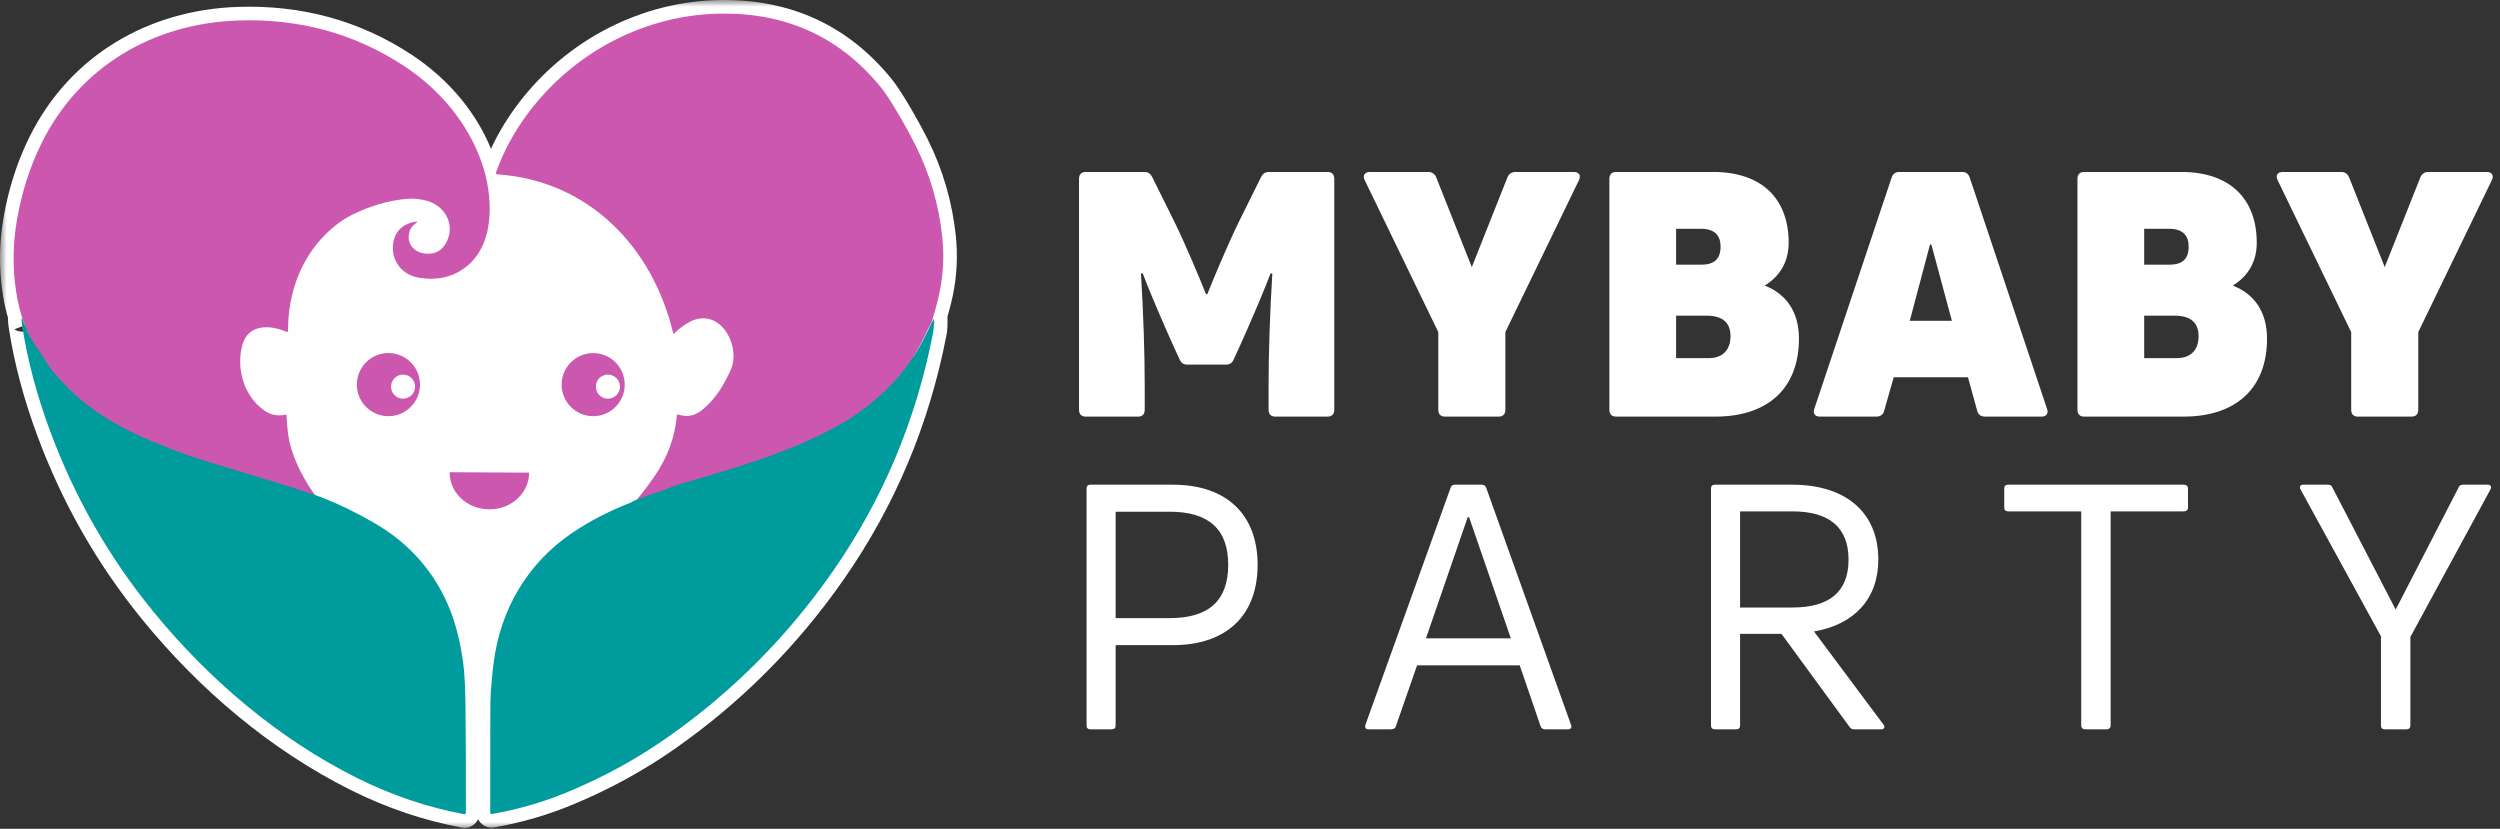
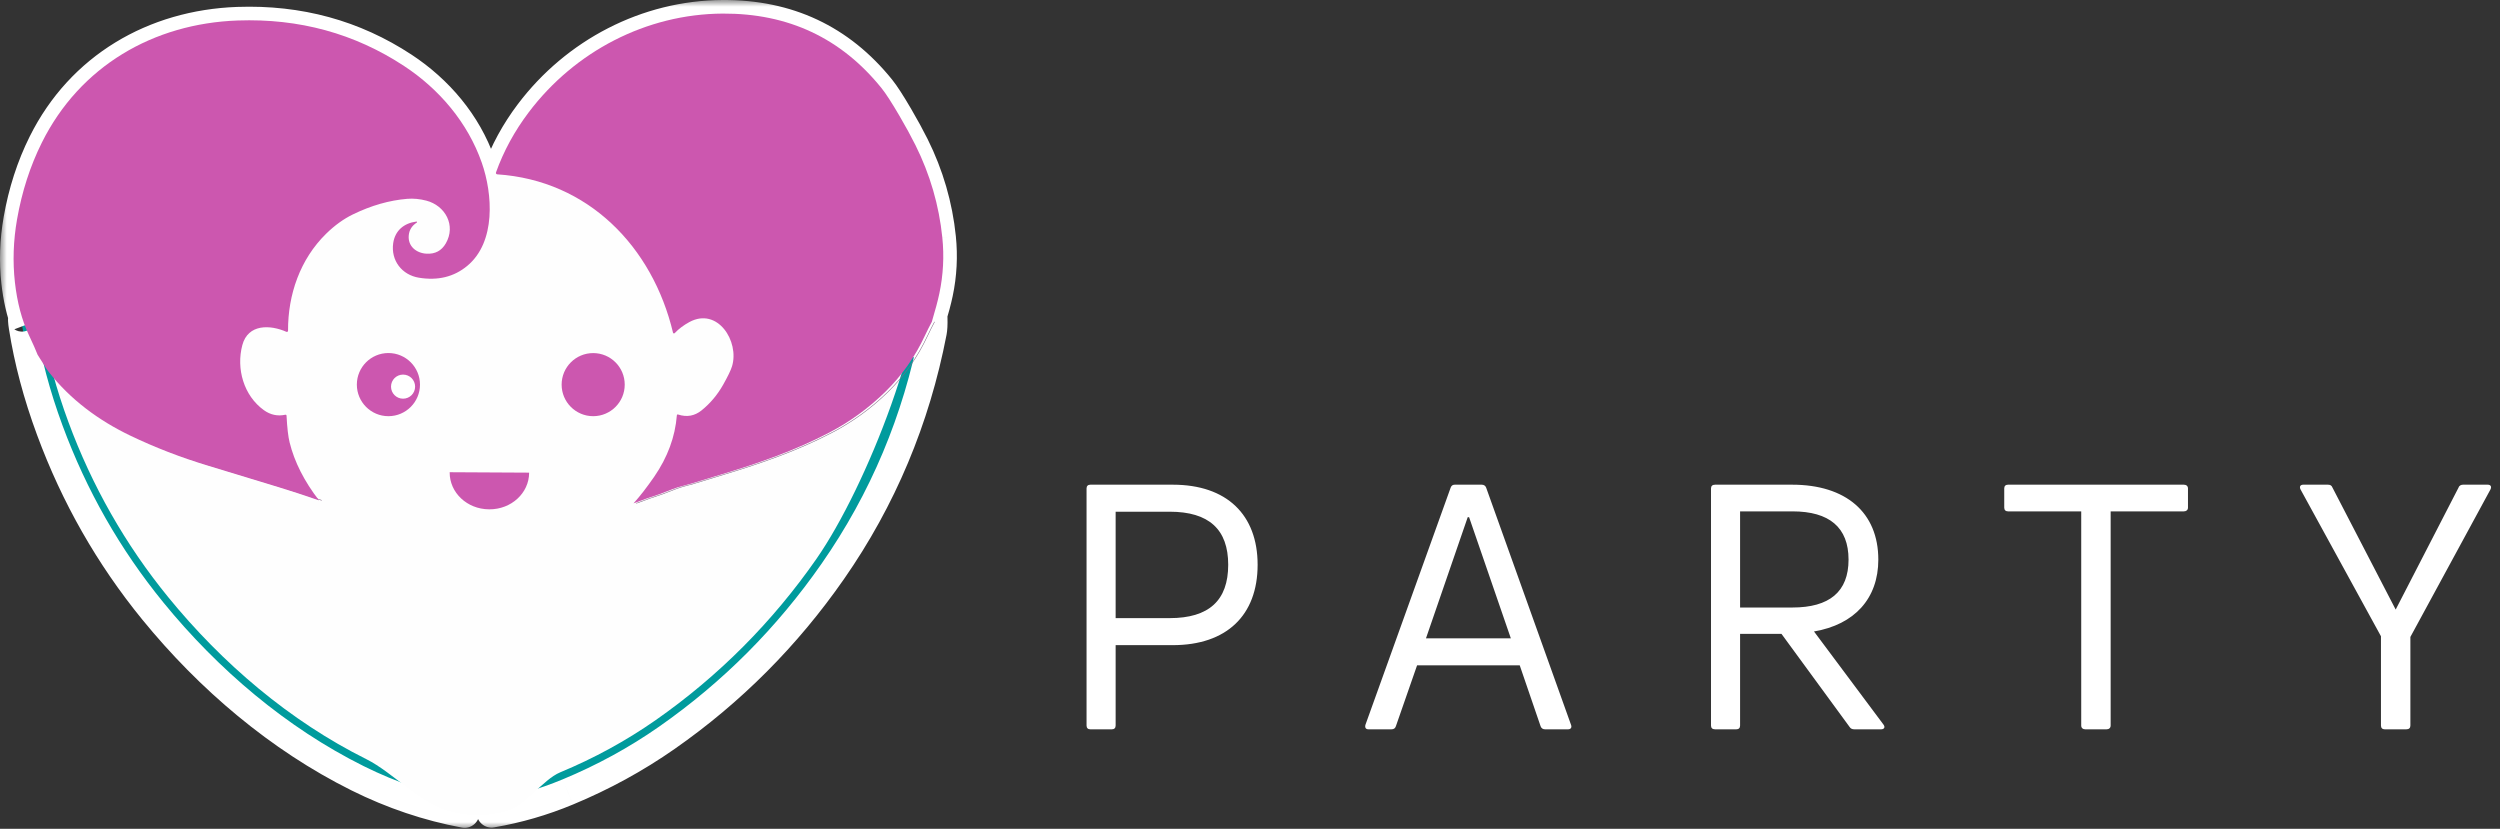
<svg xmlns="http://www.w3.org/2000/svg" width="184" height="61" viewBox="0 0 184 61" fill="none">
  <rect x="0" y="0" width="184" height="61" fill="#333333" stroke="none" />
  <mask id="path-1-outside-1_272_14" maskUnits="userSpaceOnUse" x="0" y="0" width="71" height="61" fill="black">
    <rect fill="white" width="71" height="61" />
-     <path fill-rule="evenodd" clip-rule="evenodd" d="M68.071 24.706C68.232 24.36 68.403 24.021 68.582 23.685C68.84 22.825 69.026 22.127 69.138 21.592C69.424 20.233 69.496 18.864 69.355 17.485C69.112 15.108 68.453 12.842 67.378 10.683C67.049 10.026 66.659 9.308 66.202 8.529C65.634 7.555 65.193 6.875 64.882 6.489C61.914 2.807 58.018 0.977 53.197 1C47.557 1.029 42.29 3.798 38.92 8.257C37.87 9.646 37.065 11.124 36.504 12.693C36.481 12.758 36.527 12.826 36.596 12.831C43.294 13.273 48.029 18.164 49.534 24.486C49.546 24.541 49.617 24.561 49.657 24.518C49.95 24.207 50.31 23.937 50.737 23.704C52.819 22.576 54.433 25.129 53.877 26.961C53.79 27.247 53.57 27.703 53.217 28.327C52.801 29.062 52.275 29.687 51.637 30.203C51.127 30.615 50.552 30.718 49.914 30.51C49.854 30.49 49.822 30.513 49.816 30.576C49.69 32.148 49.138 33.649 48.156 35.077C47.703 35.734 47.273 36.3 46.868 36.774C46.839 36.785 46.81 36.796 46.781 36.807C46.749 36.809 46.694 36.836 46.618 36.886C46.554 36.928 46.502 36.957 46.465 36.973C44.832 37.607 43.367 38.367 42.066 39.254C38.826 41.462 36.821 44.869 36.334 48.779C36.194 49.905 36.114 50.861 36.094 51.646C36.085 52.035 36.08 54.758 36.082 59.814C36.082 59.874 36.137 59.92 36.196 59.91C38.114 59.581 39.979 59.041 41.789 58.288C44.392 57.208 46.824 55.879 49.081 54.301C53.865 50.96 57.935 46.876 61.294 42.051C64.977 36.761 67.439 30.899 68.68 24.467C68.728 24.223 68.746 23.882 68.736 23.445C68.556 23.781 68.386 24.12 68.224 24.467C67.93 25.098 67.597 25.699 67.224 26.269C67.536 25.771 67.818 25.25 68.071 24.706ZM21.314 32.556C21.636 33.86 22.259 35.153 23.184 36.433C23.332 36.483 23.481 36.535 23.631 36.587C24.992 37.123 26.327 37.777 27.639 38.546C30.237 40.072 32.078 42.215 33.158 44.975C33.568 46.021 33.876 47.272 34.083 48.727C34.19 49.471 34.25 50.651 34.263 52.267C34.284 54.619 34.293 57.14 34.288 59.831C34.286 59.892 34.231 59.938 34.172 59.927C31.47 59.423 28.85 58.54 26.311 57.277C20.499 54.383 15.362 50.015 11.241 44.961C7.993 40.98 5.467 36.546 3.664 31.663C2.707 29.071 2.035 26.545 1.65 24.086C1.616 23.866 1.596 23.708 1.593 23.61C1.58 23.346 1.616 23.34 1.698 23.591C1.736 23.707 1.777 23.823 1.822 23.938C1.47 23.004 1.229 21.95 1.097 20.775C0.928 19.26 0.98 17.716 1.255 16.142C1.612 14.107 2.219 12.223 3.081 10.493C5.879 4.875 11.288 1.73 17.498 1.508C22.021 1.348 26.102 2.466 29.741 4.859C32.33 6.56 34.426 9.021 35.459 11.977C36.263 14.272 36.513 17.807 34.394 19.565C33.415 20.379 32.225 20.67 30.825 20.438C29.574 20.232 28.761 19.167 28.938 17.904C29.072 16.968 29.734 16.425 30.647 16.306C30.692 16.3 30.713 16.359 30.676 16.382C30.324 16.606 30.127 16.913 30.086 17.306C29.999 18.116 30.635 18.631 31.395 18.672C32.028 18.706 32.5 18.453 32.811 17.915C33.578 16.581 32.768 15.128 31.372 14.765C30.892 14.641 30.425 14.597 29.972 14.634C28.656 14.742 27.322 15.124 25.974 15.78C25.29 16.112 24.631 16.588 24 17.206C22.092 19.078 21.188 21.679 21.2 24.342C21.2 24.406 21.136 24.449 21.078 24.422C19.895 23.896 18.253 23.823 17.834 25.406C17.376 27.133 17.933 29.119 19.424 30.19C19.904 30.533 20.426 30.646 20.991 30.528C21.053 30.515 21.087 30.54 21.09 30.604C21.135 31.48 21.209 32.13 21.314 32.556Z" />
  </mask>
  <path fill-rule="evenodd" clip-rule="evenodd" d="M68.071 24.706C68.232 24.36 68.403 24.021 68.582 23.685C68.84 22.825 69.026 22.127 69.138 21.592C69.424 20.233 69.496 18.864 69.355 17.485C69.112 15.108 68.453 12.842 67.378 10.683C67.049 10.026 66.659 9.308 66.202 8.529C65.634 7.555 65.193 6.875 64.882 6.489C61.914 2.807 58.018 0.977 53.197 1C47.557 1.029 42.29 3.798 38.92 8.257C37.87 9.646 37.065 11.124 36.504 12.693C36.481 12.758 36.527 12.826 36.596 12.831C43.294 13.273 48.029 18.164 49.534 24.486C49.546 24.541 49.617 24.561 49.657 24.518C49.95 24.207 50.31 23.937 50.737 23.704C52.819 22.576 54.433 25.129 53.877 26.961C53.79 27.247 53.57 27.703 53.217 28.327C52.801 29.062 52.275 29.687 51.637 30.203C51.127 30.615 50.552 30.718 49.914 30.51C49.854 30.49 49.822 30.513 49.816 30.576C49.69 32.148 49.138 33.649 48.156 35.077C47.703 35.734 47.273 36.3 46.868 36.774C46.839 36.785 46.81 36.796 46.781 36.807C46.749 36.809 46.694 36.836 46.618 36.886C46.554 36.928 46.502 36.957 46.465 36.973C44.832 37.607 43.367 38.367 42.066 39.254C38.826 41.462 36.821 44.869 36.334 48.779C36.194 49.905 36.114 50.861 36.094 51.646C36.085 52.035 36.08 54.758 36.082 59.814C36.082 59.874 36.137 59.92 36.196 59.91C38.114 59.581 39.979 59.041 41.789 58.288C44.392 57.208 46.824 55.879 49.081 54.301C53.865 50.96 57.935 46.876 61.294 42.051C64.977 36.761 67.439 30.899 68.68 24.467C68.728 24.223 68.746 23.882 68.736 23.445C68.556 23.781 68.386 24.12 68.224 24.467C67.93 25.098 67.597 25.699 67.224 26.269C67.536 25.771 67.818 25.25 68.071 24.706ZM21.314 32.556C21.636 33.86 22.259 35.153 23.184 36.433C23.332 36.483 23.481 36.535 23.631 36.587C24.992 37.123 26.327 37.777 27.639 38.546C30.237 40.072 32.078 42.215 33.158 44.975C33.568 46.021 33.876 47.272 34.083 48.727C34.19 49.471 34.25 50.651 34.263 52.267C34.284 54.619 34.293 57.14 34.288 59.831C34.286 59.892 34.231 59.938 34.172 59.927C31.47 59.423 28.85 58.54 26.311 57.277C20.499 54.383 15.362 50.015 11.241 44.961C7.993 40.98 5.467 36.546 3.664 31.663C2.707 29.071 2.035 26.545 1.65 24.086C1.616 23.866 1.596 23.708 1.593 23.61C1.58 23.346 1.616 23.34 1.698 23.591C1.736 23.707 1.777 23.823 1.822 23.938C1.47 23.004 1.229 21.95 1.097 20.775C0.928 19.26 0.98 17.716 1.255 16.142C1.612 14.107 2.219 12.223 3.081 10.493C5.879 4.875 11.288 1.73 17.498 1.508C22.021 1.348 26.102 2.466 29.741 4.859C32.33 6.56 34.426 9.021 35.459 11.977C36.263 14.272 36.513 17.807 34.394 19.565C33.415 20.379 32.225 20.67 30.825 20.438C29.574 20.232 28.761 19.167 28.938 17.904C29.072 16.968 29.734 16.425 30.647 16.306C30.692 16.3 30.713 16.359 30.676 16.382C30.324 16.606 30.127 16.913 30.086 17.306C29.999 18.116 30.635 18.631 31.395 18.672C32.028 18.706 32.5 18.453 32.811 17.915C33.578 16.581 32.768 15.128 31.372 14.765C30.892 14.641 30.425 14.597 29.972 14.634C28.656 14.742 27.322 15.124 25.974 15.78C25.29 16.112 24.631 16.588 24 17.206C22.092 19.078 21.188 21.679 21.2 24.342C21.2 24.406 21.136 24.449 21.078 24.422C19.895 23.896 18.253 23.823 17.834 25.406C17.376 27.133 17.933 29.119 19.424 30.19C19.904 30.533 20.426 30.646 20.991 30.528C21.053 30.515 21.087 30.54 21.09 30.604C21.135 31.48 21.209 32.13 21.314 32.556Z" fill="#009B9D" />
  <path d="M68.582 23.685L69.464 24.156L69.511 24.068L69.54 23.972L68.582 23.685ZM68.071 24.706L67.165 24.283L67.164 24.285L68.071 24.706ZM69.138 21.592L68.16 21.386L68.16 21.387L69.138 21.592ZM69.355 17.485L70.35 17.384L70.35 17.383L69.355 17.485ZM67.378 10.683L68.273 10.238L68.272 10.236L67.378 10.683ZM66.202 8.529L65.338 9.033L65.339 9.034L66.202 8.529ZM64.882 6.489L64.104 7.117L64.104 7.117L64.882 6.489ZM53.197 1L53.192 0L53.192 0L53.197 1ZM38.92 8.257L38.122 7.654L38.122 7.654L38.92 8.257ZM36.504 12.693L35.562 12.356L35.561 12.361L36.504 12.693ZM36.596 12.831L36.519 13.828L36.531 13.829L36.596 12.831ZM49.534 24.486L50.509 24.265L50.507 24.255L49.534 24.486ZM49.657 24.518L48.929 23.832L48.919 23.842L49.657 24.518ZM50.737 23.704L50.26 22.825L50.257 22.827L50.737 23.704ZM53.877 26.961L54.834 27.252L54.834 27.251L53.877 26.961ZM53.217 28.327L52.347 27.834L52.346 27.835L53.217 28.327ZM51.637 30.203L51.009 29.425L51.008 29.425L51.637 30.203ZM49.914 30.51L50.224 29.559L50.221 29.558L49.914 30.51ZM49.816 30.576L48.82 30.49L48.82 30.496L49.816 30.576ZM48.156 35.077L48.979 35.645L48.98 35.644L48.156 35.077ZM46.868 36.774L47.226 37.708L47.463 37.617L47.628 37.424L46.868 36.774ZM46.781 36.807L46.838 37.806L46.995 37.797L47.141 37.74L46.781 36.807ZM46.618 36.886L46.072 36.047L46.063 36.053L46.618 36.886ZM46.465 36.973L46.827 37.905L46.843 37.898L46.859 37.892L46.465 36.973ZM42.066 39.254L42.63 40.08L42.63 40.08L42.066 39.254ZM36.334 48.779L37.326 48.902L37.326 48.902L36.334 48.779ZM36.094 51.646L35.095 51.621L35.094 51.623L36.094 51.646ZM36.082 59.814H37.082V59.813L36.082 59.814ZM36.196 59.91L36.027 58.924L36.017 58.926L36.196 59.91ZM41.789 58.288L41.406 57.364L41.405 57.364L41.789 58.288ZM49.081 54.301L48.509 53.482L48.509 53.482L49.081 54.301ZM61.294 42.051L62.115 42.623L62.115 42.623L61.294 42.051ZM68.68 24.467L67.699 24.273L67.699 24.277L68.68 24.467ZM68.736 23.445L69.735 23.421L69.643 19.626L67.854 22.974L68.736 23.445ZM68.224 24.467L67.318 24.044L67.317 24.045L68.224 24.467ZM67.224 26.269L66.376 25.739L68.061 26.817L67.224 26.269ZM23.184 36.433L22.373 37.018L22.559 37.276L22.86 37.379L23.184 36.433ZM21.314 32.556L20.343 32.795L20.343 32.796L21.314 32.556ZM23.631 36.587L23.998 35.657L23.978 35.649L23.959 35.642L23.631 36.587ZM27.639 38.546L28.145 37.684L28.145 37.684L27.639 38.546ZM33.158 44.975L32.227 45.34L32.227 45.34L33.158 44.975ZM34.083 48.727L33.093 48.868L33.093 48.869L34.083 48.727ZM34.263 52.267L33.263 52.275L33.263 52.276L34.263 52.267ZM34.288 59.831L35.287 59.861L35.288 59.847L35.288 59.833L34.288 59.831ZM34.172 59.927L33.989 60.91L33.993 60.911L34.172 59.927ZM26.311 57.277L25.866 58.172L25.866 58.172L26.311 57.277ZM11.241 44.961L12.015 44.329L12.015 44.329L11.241 44.961ZM3.664 31.663L4.602 31.316L4.602 31.316L3.664 31.663ZM1.65 24.086L0.661 24.238L0.662 24.241L1.65 24.086ZM1.593 23.61L2.592 23.574L2.592 23.563L1.593 23.61ZM1.698 23.591L0.747 23.901L0.747 23.902L1.698 23.591ZM1.822 23.938L0.889 24.299L2.758 23.586L1.822 23.938ZM1.097 20.775L0.103 20.886L0.103 20.887L1.097 20.775ZM1.255 16.142L0.27 15.969L0.27 15.97L1.255 16.142ZM3.081 10.493L2.186 10.047L2.186 10.047L3.081 10.493ZM17.498 1.508L17.463 0.509L17.463 0.509L17.498 1.508ZM29.741 4.859L30.291 4.023L30.291 4.023L29.741 4.859ZM35.459 11.977L34.516 12.307L34.516 12.307L35.459 11.977ZM34.394 19.565L33.755 18.796L33.755 18.796L34.394 19.565ZM30.825 20.438L30.989 19.451L30.988 19.451L30.825 20.438ZM28.938 17.904L27.948 17.764L27.948 17.765L28.938 17.904ZM30.647 16.306L30.529 15.312L30.518 15.314L30.647 16.306ZM30.676 16.382L30.149 15.532L30.139 15.538L30.676 16.382ZM30.086 17.306L31.08 17.413L31.081 17.409L30.086 17.306ZM31.395 18.672L31.342 19.67L31.342 19.67L31.395 18.672ZM32.811 17.915L33.677 18.415L33.678 18.414L32.811 17.915ZM31.372 14.765L31.623 13.798L31.623 13.797L31.372 14.765ZM29.972 14.634L29.89 13.637L29.89 13.637L29.972 14.634ZM25.974 15.78L26.41 16.679L26.411 16.679L25.974 15.78ZM24 17.206L23.3 16.492L23.299 16.493L24 17.206ZM21.2 24.342H22.2L22.2 24.337L21.2 24.342ZM21.078 24.422L21.49 23.511L21.484 23.508L21.078 24.422ZM17.834 25.406L18.801 25.663L18.801 25.662L17.834 25.406ZM19.424 30.19L18.84 31.002L18.842 31.003L19.424 30.19ZM20.991 30.528L20.794 29.547L20.785 29.549L20.991 30.528ZM21.09 30.604L22.089 30.553L22.089 30.549L21.09 30.604ZM67.7 23.214C67.513 23.564 67.334 23.919 67.165 24.283L68.977 25.129C69.13 24.8 69.293 24.477 69.464 24.156L67.7 23.214ZM68.16 21.387C68.056 21.882 67.879 22.549 67.624 23.398L69.54 23.972C69.801 23.102 69.997 22.372 70.117 21.797L68.16 21.387ZM68.36 17.587C68.49 18.863 68.424 20.129 68.16 21.386L70.117 21.798C70.424 20.338 70.501 18.864 70.35 17.384L68.36 17.587ZM66.483 11.129C67.504 13.181 68.129 15.331 68.36 17.587L70.35 17.383C70.094 14.886 69.401 12.503 68.273 10.238L66.483 11.129ZM65.339 9.034C65.786 9.798 66.166 10.496 66.483 11.13L68.272 10.236C67.932 9.556 67.531 8.819 67.065 8.023L65.339 9.034ZM64.104 7.117C64.363 7.439 64.772 8.063 65.338 9.033L67.066 8.024C66.495 7.048 66.022 6.31 65.661 5.862L64.104 7.117ZM53.202 2C57.726 1.979 61.33 3.677 64.104 7.117L65.661 5.862C62.497 1.937 58.31 -0.024 53.192 0L53.202 2ZM39.718 8.86C42.908 4.638 47.888 2.027 53.202 2L53.192 0C47.226 0.03 41.671 2.958 38.122 7.654L39.718 8.86ZM37.446 13.029C37.971 11.56 38.726 10.172 39.718 8.86L38.122 7.654C37.014 9.12 36.159 10.687 35.562 12.356L37.446 13.029ZM36.674 11.834C37.229 11.877 37.652 12.441 37.447 13.024L35.561 12.361C35.31 13.075 35.825 13.774 36.519 13.828L36.674 11.834ZM50.507 24.255C48.921 17.59 43.878 12.31 36.662 11.833L36.531 13.829C42.709 14.237 47.138 18.737 48.561 24.718L50.507 24.255ZM48.919 23.842C49.425 23.291 50.343 23.532 50.509 24.265L48.559 24.707C48.749 25.55 49.81 25.83 50.394 25.194L48.919 23.842ZM50.257 22.827C49.754 23.102 49.305 23.433 48.929 23.832L50.384 25.204C50.594 24.982 50.867 24.773 51.216 24.582L50.257 22.827ZM54.834 27.251C55.218 25.986 54.855 24.548 54.07 23.589C53.666 23.096 53.112 22.682 52.427 22.51C51.727 22.334 50.98 22.435 50.26 22.825L51.213 24.584C51.534 24.41 51.77 24.407 51.94 24.45C52.127 24.497 52.332 24.624 52.522 24.856C52.926 25.35 53.092 26.104 52.92 26.67L54.834 27.251ZM54.087 28.82C54.441 28.195 54.712 27.654 54.834 27.252L52.92 26.669C52.869 26.84 52.699 27.211 52.347 27.834L54.087 28.82ZM52.266 30.98C53.005 30.383 53.611 29.66 54.087 28.819L52.346 27.835C51.99 28.464 51.545 28.991 51.009 29.425L52.266 30.98ZM49.604 31.461C50.556 31.771 51.486 31.611 52.266 30.98L51.008 29.425C50.769 29.619 50.548 29.665 50.224 29.559L49.604 31.461ZM50.813 30.662C50.805 30.747 50.76 31.098 50.409 31.337C50.05 31.583 49.699 31.491 49.608 31.462L50.221 29.558C50.069 29.509 49.671 29.419 49.28 29.687C48.897 29.949 48.833 30.342 48.82 30.49L50.813 30.662ZM48.98 35.644C50.051 34.085 50.672 32.418 50.813 30.655L48.82 30.496C48.709 31.877 48.224 33.212 47.332 34.51L48.98 35.644ZM47.628 37.424C48.061 36.918 48.511 36.323 48.979 35.645L47.332 34.51C46.894 35.146 46.485 35.683 46.108 36.124L47.628 37.424ZM47.141 37.74C47.17 37.729 47.198 37.718 47.226 37.708L46.51 35.84C46.48 35.852 46.45 35.863 46.421 35.874L47.141 37.74ZM47.163 37.724C47.182 37.711 47.175 37.718 47.149 37.73C47.135 37.737 47.105 37.75 47.062 37.764C47.024 37.777 46.944 37.8 46.838 37.806L46.724 35.809C46.507 35.821 46.34 35.9 46.283 35.927C46.203 35.966 46.13 36.01 46.072 36.048L47.163 37.724ZM46.859 37.892C46.972 37.843 47.079 37.78 47.172 37.718L46.063 36.053C46.048 36.063 46.041 36.068 46.039 36.069C46.039 36.069 46.041 36.068 46.045 36.065C46.05 36.063 46.058 36.059 46.07 36.054L46.859 37.892ZM42.63 40.08C43.861 39.241 45.258 38.514 46.827 37.905L46.103 36.041C44.407 36.699 42.873 37.494 41.503 38.427L42.63 40.08ZM37.326 48.902C37.779 45.264 39.638 42.119 42.63 40.08L41.503 38.427C38.015 40.804 35.862 44.473 35.342 48.655L37.326 48.902ZM37.094 51.67C37.112 50.929 37.188 50.009 37.326 48.902L35.342 48.655C35.199 49.801 35.115 50.792 35.095 51.621L37.094 51.67ZM37.082 59.813C37.08 54.747 37.085 52.042 37.094 51.669L35.094 51.623C35.085 52.027 35.08 54.769 35.082 59.814L37.082 59.813ZM36.017 58.926C36.581 58.823 37.082 59.26 37.082 59.814H35.082C35.082 60.488 35.692 61.017 36.374 60.894L36.017 58.926ZM41.405 57.364C39.664 58.089 37.871 58.608 36.027 58.924L36.364 60.895C38.357 60.554 40.294 59.993 42.173 59.211L41.405 57.364ZM48.509 53.482C46.312 55.017 43.944 56.311 41.406 57.364L42.173 59.211C44.84 58.104 47.336 56.741 49.654 55.121L48.509 53.482ZM60.474 41.48C57.181 46.209 53.195 50.208 48.509 53.482L49.654 55.121C54.536 51.712 58.689 47.543 62.115 42.623L60.474 41.48ZM67.699 24.277C66.483 30.575 64.075 36.306 60.474 41.48L62.115 42.623C65.879 37.216 68.395 31.223 69.662 24.656L67.699 24.277ZM67.736 23.47C67.746 23.882 67.726 24.137 67.699 24.273L69.662 24.66C69.731 24.309 69.747 23.882 69.735 23.421L67.736 23.47ZM69.13 24.89C69.284 24.561 69.446 24.238 69.618 23.917L67.854 22.974C67.666 23.325 67.488 23.68 67.318 24.044L69.13 24.89ZM68.061 26.817C68.461 26.205 68.817 25.562 69.131 24.888L67.317 24.045C67.043 24.634 66.733 25.193 66.387 25.722L68.061 26.817ZM67.164 24.285C66.928 24.792 66.666 25.276 66.376 25.739L68.072 26.8C68.406 26.266 68.708 25.708 68.978 25.128L67.164 24.285ZM23.994 35.847C23.132 34.653 22.571 33.476 22.285 32.316L20.343 32.796C20.701 34.243 21.387 35.652 22.373 37.018L23.994 35.847ZM23.959 35.642C23.807 35.59 23.657 35.538 23.507 35.487L22.86 37.379C23.007 37.429 23.154 37.48 23.303 37.532L23.959 35.642ZM28.145 37.684C26.791 36.89 25.409 36.213 23.998 35.657L23.264 37.517C24.575 38.034 25.864 38.665 27.132 39.409L28.145 37.684ZM34.089 44.611C32.926 41.637 30.933 39.321 28.145 37.684L27.132 39.409C29.541 40.823 31.23 42.792 32.227 45.34L34.089 44.611ZM35.073 48.586C34.858 47.077 34.535 45.747 34.089 44.61L32.227 45.34C32.602 46.296 32.893 47.467 33.093 48.868L35.073 48.586ZM35.263 52.26C35.25 50.636 35.19 49.4 35.073 48.585L33.093 48.869C33.19 49.542 33.25 50.665 33.263 52.275L35.263 52.26ZM35.288 59.833C35.293 57.139 35.284 54.614 35.263 52.258L33.263 52.276C33.284 54.624 33.293 57.141 33.288 59.829L35.288 59.833ZM33.993 60.911C34.681 61.036 35.268 60.505 35.287 59.861L33.288 59.801C33.304 59.279 33.78 58.84 34.351 58.943L33.993 60.911ZM25.866 58.172C28.485 59.475 31.193 60.388 33.989 60.91L34.356 58.944C31.747 58.457 29.215 57.605 26.757 56.382L25.866 58.172ZM10.466 45.593C14.662 50.739 19.908 55.206 25.866 58.172L26.757 56.382C21.091 53.56 16.061 49.29 12.015 44.329L10.466 45.593ZM2.726 32.009C4.567 36.995 7.148 41.525 10.466 45.593L12.015 44.329C8.839 40.435 6.367 36.097 4.602 31.316L2.726 32.009ZM0.662 24.241C1.059 26.772 1.748 29.362 2.726 32.009L4.602 31.316C3.665 28.78 3.012 26.318 2.638 23.931L0.662 24.241ZM0.593 23.647C0.599 23.81 0.628 24.021 0.661 24.238L2.638 23.935C2.604 23.711 2.593 23.607 2.592 23.574L0.593 23.647ZM2.648 23.281C2.624 23.207 2.591 23.111 2.547 23.02C2.529 22.981 2.483 22.887 2.404 22.79C2.365 22.741 2.283 22.647 2.152 22.564C2.015 22.478 1.76 22.365 1.434 22.423C1.108 22.481 0.906 22.677 0.807 22.807C0.713 22.932 0.669 23.05 0.649 23.109C0.61 23.229 0.6 23.334 0.596 23.376C0.587 23.477 0.59 23.58 0.594 23.657L2.592 23.563C2.589 23.508 2.592 23.511 2.589 23.545C2.588 23.553 2.583 23.632 2.549 23.735C2.532 23.785 2.491 23.896 2.401 24.016C2.305 24.142 2.107 24.334 1.785 24.392C1.465 24.449 1.214 24.337 1.082 24.254C0.956 24.174 0.88 24.085 0.847 24.045C0.78 23.961 0.747 23.89 0.743 23.882C0.729 23.852 0.73 23.849 0.747 23.901L2.648 23.281ZM2.754 23.578C2.716 23.479 2.681 23.38 2.648 23.279L0.747 23.902C0.791 24.035 0.838 24.168 0.889 24.299L2.754 23.578ZM0.103 20.887C0.242 22.129 0.5 23.266 0.886 24.29L2.758 23.586C2.44 22.742 2.215 21.77 2.091 20.663L0.103 20.887ZM0.27 15.97C-0.021 17.634 -0.077 19.273 0.103 20.886L2.091 20.664C1.933 19.247 1.98 17.799 2.24 16.314L0.27 15.97ZM2.186 10.047C1.278 11.87 0.642 13.846 0.27 15.969L2.24 16.315C2.582 14.367 3.161 12.577 3.976 10.939L2.186 10.047ZM17.463 0.509C10.923 0.743 5.163 4.069 2.186 10.047L3.976 10.939C6.595 5.68 11.653 2.718 17.534 2.508L17.463 0.509ZM30.291 4.023C26.471 1.512 22.184 0.342 17.463 0.509L17.534 2.508C21.858 2.355 25.732 3.42 29.192 5.694L30.291 4.023ZM36.403 11.646C35.288 8.456 33.036 5.828 30.291 4.023L29.192 5.694C31.623 7.292 33.564 9.586 34.516 12.307L36.403 11.646ZM35.032 20.335C36.375 19.22 36.906 17.593 37.02 16.045C37.133 14.494 36.841 12.898 36.403 11.646L34.516 12.307C34.881 13.35 35.115 14.669 35.025 15.899C34.935 17.132 34.531 18.152 33.755 18.796L35.032 20.335ZM30.661 21.424C32.311 21.698 33.804 21.356 35.033 20.334L33.755 18.796C33.026 19.402 32.139 19.642 30.989 19.451L30.661 21.424ZM27.948 17.765C27.692 19.584 28.894 21.133 30.662 21.424L30.988 19.451C30.254 19.33 29.829 18.75 29.929 18.044L27.948 17.765ZM30.518 15.314C29.901 15.395 29.305 15.627 28.83 16.056C28.347 16.493 28.045 17.082 27.948 17.764L29.928 18.045C29.965 17.791 30.061 17.64 30.171 17.541C30.288 17.434 30.481 17.336 30.777 17.297L30.518 15.314ZM31.202 17.232C31.688 16.931 31.773 16.376 31.631 15.988C31.488 15.6 31.075 15.248 30.529 15.313L30.765 17.299C30.264 17.358 29.884 17.033 29.754 16.678C29.623 16.324 29.7 15.81 30.149 15.532L31.202 17.232ZM31.081 17.409C31.086 17.356 31.099 17.332 31.107 17.319C31.116 17.305 31.142 17.271 31.213 17.226L30.139 15.538C29.548 15.914 29.166 16.484 29.091 17.202L31.081 17.409ZM31.449 17.673C31.269 17.664 31.161 17.6 31.118 17.558C31.099 17.54 31.091 17.525 31.087 17.513C31.082 17.502 31.074 17.472 31.08 17.413L29.092 17.199C29.015 17.913 29.264 18.548 29.728 18.996C30.171 19.425 30.761 19.639 31.342 19.67L31.449 17.673ZM31.945 17.415C31.868 17.549 31.799 17.601 31.752 17.626C31.705 17.651 31.616 17.682 31.448 17.673L31.342 19.67C31.806 19.695 32.27 19.617 32.695 19.39C33.12 19.163 33.443 18.82 33.677 18.415L31.945 17.415ZM31.121 15.733C32.002 15.962 32.321 16.761 31.944 17.416L33.678 18.414C34.836 16.401 33.534 14.294 31.623 13.798L31.121 15.733ZM30.054 15.631C30.385 15.604 30.739 15.634 31.121 15.733L31.623 13.797C31.046 13.648 30.466 13.59 29.89 13.637L30.054 15.631ZM26.411 16.679C27.662 16.071 28.877 15.728 30.054 15.631L29.89 13.637C28.435 13.757 26.981 14.178 25.536 14.88L26.411 16.679ZM24.7 17.92C25.265 17.366 25.838 16.957 26.41 16.679L25.537 14.88C24.741 15.267 23.996 15.81 23.3 16.492L24.7 17.92ZM22.2 24.337C22.189 21.897 23.017 19.572 24.7 17.92L23.299 16.493C21.168 18.585 20.187 21.461 20.2 24.347L22.2 24.337ZM20.665 25.333C21.406 25.668 22.2 25.111 22.2 24.342H20.2C20.2 23.701 20.867 23.229 21.49 23.511L20.665 25.333ZM18.801 25.662C18.862 25.431 18.951 25.317 19.019 25.255C19.091 25.191 19.195 25.136 19.353 25.106C19.698 25.042 20.192 25.123 20.672 25.336L21.484 23.508C20.781 23.196 19.862 22.977 18.986 23.14C18.534 23.225 18.075 23.416 17.683 23.766C17.29 24.12 17.016 24.59 16.867 25.15L18.801 25.662ZM20.008 29.378C18.901 28.583 18.433 27.047 18.801 25.663L16.867 25.15C16.318 27.218 16.966 29.655 18.84 31.002L20.008 29.378ZM20.785 29.549C20.503 29.608 20.265 29.562 20.006 29.377L18.842 31.003C19.543 31.504 20.349 31.685 21.197 31.506L20.785 29.549ZM22.089 30.549C22.079 30.375 22.016 30.006 21.668 29.741C21.324 29.48 20.957 29.515 20.794 29.547L21.187 31.508C21.087 31.528 20.767 31.569 20.457 31.333C20.142 31.094 20.098 30.769 20.092 30.659L22.089 30.549ZM22.285 32.318C22.204 31.987 22.133 31.415 22.089 30.553L20.091 30.655C20.137 31.544 20.215 32.273 20.343 32.795L22.285 32.318Z" fill="white" mask="url(#path-1-outside-1_272_14)" />
  <path fill-rule="evenodd" clip-rule="evenodd" d="M3.056 23.484C3.062 23.576 3.081 23.677 3.094 23.766C3.484 26.257 4.163 28.699 5.036 31.062C6.765 35.745 9.218 40.074 12.374 43.943C16.352 48.82 21.314 53.062 26.964 55.875C28.93 56.853 30.992 59.205 33.125 59.712C33.978 59.926 34.577 60.001 35.176 60C35.775 59.999 36.375 59.921 37.23 59.711C38.596 59.4 39.934 57.383 41.23 56.844C43.698 55.819 46.055 54.54 48.246 53.009C52.892 49.764 56.859 45.772 60.097 41.122C63.707 35.936 68.554 23.908 67.903 17.539C67.678 15.334 67.061 13.224 66.072 11.24C65.722 10.537 65.339 9.85 64.942 9.171C64.582 8.555 64.195 7.868 63.746 7.312C61.025 3.936 57.529 2.345 53.206 2.366C48.037 2.392 43.192 4.935 40.087 9.043C39.531 9.779 38.978 10.555 38.386 11.26C37.849 11.899 37.112 12.885 36.834 12.849C36.494 12.804 35.806 12.808 35.343 12.932C35.157 12.895 34.719 13.272 34.565 13.209C33.295 12.692 33.241 10.639 32.566 9.526C31.678 8.063 30.358 6.917 28.94 5.985C25.512 3.731 21.641 2.728 17.552 2.874C11.879 3.075 6.949 5.91 4.39 11.05C3.565 12.707 3.014 14.478 2.695 16.3C2.451 17.694 2.393 19.111 2.55 20.518C2.63 21.238 2.761 21.956 2.965 22.652L3.091 23.084L3.056 23.484Z" fill="#FEFEFE" />
  <path d="M68.784 23.685C68.604 24.021 68.434 24.36 68.272 24.706C67.544 26.273 66.57 27.652 65.353 28.844C64.129 30.043 62.758 31.039 61.239 31.835C58.731 33.15 56.057 34.086 53.242 34.933C52.011 35.304 51.284 35.525 51.066 35.596C50.945 35.635 50.718 35.697 50.382 35.782C50.153 35.841 49.927 35.912 49.708 35.999C49.181 36.207 48.852 36.333 48.723 36.376C48.11 36.573 47.477 36.797 46.829 37.047" stroke="#816686" stroke-width="0.038" stroke-miterlimit="10" />
  <path d="M23.679 36.827C22.65 36.47 21.664 36.146 20.719 35.857C17.861 34.985 16.122 34.455 15.504 34.269C13.5 33.665 11.594 32.928 9.784 32.059C7.457 30.942 5.384 29.412 3.785 27.369C3.671 27.223 3.533 27.016 3.369 26.744C3.234 26.522 3.101 26.309 2.968 26.108" stroke="#816686" stroke-width="0.038" stroke-miterlimit="10" />
  <path d="M68.582 23.685C68.403 24.021 68.232 24.36 68.071 24.706C67.342 26.273 66.369 27.652 65.152 28.844C63.928 30.043 62.557 31.039 61.038 31.835C58.53 33.15 55.856 34.086 53.041 34.933C51.809 35.304 51.083 35.525 50.864 35.596C50.744 35.635 50.516 35.697 50.181 35.782C49.951 35.841 49.726 35.912 49.507 35.999C48.98 36.207 48.651 36.333 48.521 36.376C47.908 36.573 47.276 36.797 46.628 37.047C47.102 36.523 47.612 35.866 48.156 35.077C49.138 33.649 49.69 32.148 49.816 30.576C49.822 30.513 49.854 30.49 49.914 30.51C50.552 30.718 51.127 30.615 51.637 30.203C52.275 29.687 52.801 29.062 53.217 28.327C53.57 27.703 53.79 27.247 53.877 26.961C54.433 25.129 52.819 22.576 50.737 23.704C50.31 23.937 49.95 24.207 49.657 24.518C49.617 24.561 49.546 24.541 49.534 24.486C48.029 18.164 43.294 13.273 36.596 12.831C36.527 12.826 36.481 12.758 36.504 12.693C37.065 11.124 37.87 9.646 38.92 8.257C42.29 3.798 47.557 1.029 53.197 1C58.018 0.977 61.914 2.807 64.882 6.489C65.193 6.875 65.633 7.555 66.202 8.529C66.659 9.308 67.049 10.026 67.378 10.683C68.453 12.842 69.112 15.108 69.355 17.485C69.496 18.864 69.424 20.233 69.138 21.592C69.026 22.127 68.84 22.825 68.582 23.685Z" fill="#CC57AF" />
  <path d="M23.478 36.827C22.449 36.47 21.463 36.146 20.518 35.857C17.66 34.984 15.921 34.455 15.303 34.269C13.299 33.665 11.393 32.928 9.583 32.059C7.256 30.941 5.182 29.412 3.584 27.369C3.47 27.223 3.331 27.016 3.168 26.744C3.033 26.522 2.9 26.308 2.767 26.108C2.649 25.802 2.436 25.319 2.125 24.658C1.607 23.557 1.264 22.262 1.097 20.775C0.928 19.26 0.98 17.716 1.255 16.142C1.612 14.107 2.219 12.223 3.081 10.493C5.879 4.874 11.288 1.73 17.498 1.508C22.021 1.348 26.102 2.466 29.741 4.858C32.33 6.56 34.426 9.021 35.459 11.976C36.263 14.272 36.513 17.807 34.394 19.565C33.415 20.379 32.225 20.67 30.825 20.438C29.574 20.232 28.761 19.167 28.938 17.904C29.072 16.968 29.734 16.425 30.647 16.306C30.692 16.3 30.713 16.359 30.676 16.382C30.324 16.606 30.127 16.913 30.086 17.306C29.999 18.116 30.635 18.631 31.395 18.672C32.028 18.706 32.5 18.453 32.811 17.915C33.578 16.581 32.768 15.128 31.372 14.765C30.892 14.641 30.425 14.597 29.972 14.634C28.656 14.742 27.322 15.124 25.974 15.78C25.29 16.112 24.631 16.588 24 17.206C22.092 19.078 21.188 21.679 21.2 24.342C21.2 24.406 21.136 24.449 21.078 24.422C19.895 23.896 18.253 23.823 17.834 25.406C17.376 27.133 17.933 29.119 19.424 30.19C19.904 30.533 20.426 30.646 20.991 30.527C21.053 30.515 21.087 30.54 21.09 30.604C21.135 31.48 21.209 32.13 21.314 32.556C21.669 33.993 22.39 35.418 23.478 36.827Z" fill="#CC57AF" />
-   <path d="M2.92 25.868C3.053 26.069 3.186 26.282 3.321 26.504C3.485 26.776 3.623 26.984 3.737 27.13C5.336 29.172 7.409 30.702 9.736 31.819C11.546 32.688 13.452 33.425 15.456 34.029C16.074 34.216 17.813 34.745 20.671 35.617C21.616 35.907 22.602 36.23 23.631 36.587C24.992 37.124 26.327 37.777 27.639 38.547C30.237 40.072 32.078 42.215 33.158 44.975C33.568 46.022 33.876 47.272 34.083 48.727C34.19 49.471 34.25 50.651 34.263 52.268C34.284 54.62 34.293 57.14 34.288 59.831C34.286 59.892 34.231 59.938 34.172 59.927C31.47 59.423 28.85 58.54 26.311 57.277C20.499 54.383 15.362 50.015 11.241 44.961C7.993 40.98 5.467 36.546 3.664 31.663C2.707 29.071 2.035 26.545 1.65 24.087C1.616 23.866 1.596 23.708 1.593 23.611C1.58 23.346 1.616 23.34 1.698 23.591C1.959 24.389 2.366 25.149 2.92 25.868Z" fill="#009B9D" />
-   <path d="M68.736 23.446C68.746 23.883 68.728 24.224 68.68 24.467C67.439 30.899 64.977 36.761 61.294 42.052C57.935 46.876 53.865 50.96 49.081 54.302C46.824 55.879 44.392 57.208 41.789 58.288C39.979 59.041 38.114 59.581 36.195 59.91C36.137 59.92 36.082 59.874 36.082 59.814C36.08 54.758 36.085 52.035 36.094 51.646C36.114 50.861 36.194 49.905 36.334 48.779C36.821 44.869 38.826 41.462 42.066 39.254C43.367 38.367 44.832 37.607 46.465 36.973C46.502 36.957 46.554 36.928 46.618 36.886C46.694 36.836 46.749 36.809 46.781 36.808C47.429 36.557 48.062 36.333 48.675 36.136C48.804 36.093 49.133 35.968 49.66 35.76C49.879 35.672 50.105 35.602 50.334 35.543C50.67 35.458 50.897 35.395 51.018 35.356C51.236 35.285 51.963 35.065 53.194 34.694C56.01 33.846 58.683 32.91 61.191 31.596C62.71 30.8 64.082 29.803 65.305 28.604C66.522 27.412 67.496 26.034 68.224 24.467C68.386 24.121 68.556 23.781 68.736 23.446Z" fill="#009B9D" />
  <path d="M30.911 28.307C30.911 29.59 29.87 30.631 28.587 30.631C27.305 30.631 26.264 29.59 26.264 28.307C26.264 27.024 27.305 25.983 28.587 25.983C29.87 25.983 30.911 27.024 30.911 28.307Z" fill="#CC57AF" />
  <path d="M45.98 28.309C45.98 29.591 44.941 30.631 43.658 30.631C42.376 30.631 41.336 29.591 41.336 28.309C41.336 27.026 42.376 25.987 43.658 25.987C44.941 25.987 45.98 27.026 45.98 28.309Z" fill="#CC57AF" />
  <path d="M30.552 28.456C30.552 28.947 30.156 29.343 29.665 29.343C29.175 29.343 28.779 28.947 28.779 28.456C28.779 27.966 29.175 27.57 29.665 27.57C30.156 27.57 30.552 27.966 30.552 28.456Z" fill="white" />
-   <path d="M45.628 28.456C45.628 28.947 45.232 29.343 44.742 29.343C44.251 29.343 43.855 28.947 43.855 28.456C43.855 27.966 44.251 27.57 44.742 27.57C45.232 27.57 45.628 27.966 45.628 28.456Z" fill="white" />
  <path d="M38.942 34.787C38.944 34.787 38.944 34.787 38.944 34.789V34.802C38.936 36.292 37.627 37.495 36.02 37.486H35.991C34.383 37.477 33.089 36.262 33.096 34.77V34.757C33.096 34.757 33.096 34.755 33.097 34.755L38.942 34.787Z" fill="#CC57AF" />
-   <path d="M83.747 30.663C84.075 30.663 84.251 30.487 84.251 30.159V28.321C84.251 26.08 84.15 22.907 83.974 20.137L84.1 20.111C84.478 21.144 85.636 23.864 86.392 25.526L86.82 26.457C86.946 26.735 87.122 26.835 87.399 26.835H90.219C90.496 26.835 90.673 26.735 90.799 26.457L91.227 25.526C91.982 23.864 93.141 21.144 93.519 20.111L93.644 20.137C93.468 22.907 93.367 26.08 93.367 28.321V30.159C93.367 30.487 93.544 30.663 93.871 30.663H97.699C98.026 30.663 98.203 30.487 98.203 30.159V13.161C98.203 12.834 98.026 12.657 97.699 12.657H93.393C93.116 12.657 92.939 12.783 92.813 13.035L91.202 16.284C90.371 17.971 89.288 20.565 88.86 21.648H88.759C88.331 20.565 87.248 17.971 86.417 16.284L84.805 13.035C84.679 12.783 84.503 12.657 84.226 12.657H79.92C79.592 12.657 79.416 12.834 79.416 13.161V30.159C79.416 30.487 79.592 30.663 79.92 30.663H83.747ZM110.291 30.663C110.618 30.663 110.794 30.487 110.794 30.159V24.443L116.209 13.262C116.385 12.909 116.209 12.657 115.831 12.657H111.525C111.248 12.657 111.046 12.808 110.946 13.06L108.326 19.658L105.707 13.06C105.607 12.808 105.405 12.657 105.128 12.657H100.822C100.444 12.657 100.268 12.909 100.444 13.262L105.859 24.443V30.159C105.859 30.487 106.035 30.663 106.362 30.663H110.291ZM131.646 17.87C131.646 14.571 129.606 12.657 126.106 12.657H118.954C118.627 12.657 118.45 12.834 118.45 13.161V30.159C118.45 30.487 118.627 30.663 118.954 30.663H126.232C130.186 30.663 132.402 28.523 132.402 24.922C132.402 22.982 131.495 21.648 129.883 21.018C130.991 20.338 131.646 19.28 131.646 17.87ZM123.361 26.357V23.234H125.602C126.887 23.234 127.365 23.838 127.365 24.745C127.365 25.803 126.736 26.357 125.779 26.357H123.361ZM126.635 18.147C126.635 19.079 126.156 19.482 125.199 19.482H123.361V16.838H125.199C126.207 16.838 126.635 17.341 126.635 18.147ZM138.093 30.663C138.37 30.663 138.597 30.537 138.673 30.235L139.378 27.767H144.842L145.522 30.235C145.598 30.537 145.825 30.663 146.102 30.663H150.257C150.609 30.663 150.786 30.436 150.66 30.084L144.968 13.06C144.868 12.783 144.691 12.657 144.414 12.657H139.781C139.504 12.657 139.327 12.783 139.227 13.06L133.535 30.084C133.409 30.436 133.586 30.663 133.938 30.663H138.093ZM142.047 17.996H142.148L143.659 23.612H140.561L142.047 17.996ZM166.097 17.87C166.097 14.571 164.057 12.657 160.557 12.657H153.405C153.078 12.657 152.901 12.834 152.901 13.161V30.159C152.901 30.487 153.078 30.663 153.405 30.663H160.683C164.637 30.663 166.853 28.523 166.853 24.922C166.853 22.982 165.946 21.648 164.334 21.018C165.443 20.338 166.097 19.28 166.097 17.87ZM157.812 26.357V23.234H160.053C161.338 23.234 161.816 23.838 161.816 24.745C161.816 25.803 161.187 26.357 160.23 26.357H157.812ZM161.086 18.147C161.086 19.079 160.607 19.482 159.65 19.482H157.812V16.838H159.65C160.658 16.838 161.086 17.341 161.086 18.147ZM177.48 30.663C177.808 30.663 177.984 30.487 177.984 30.159V24.443L183.398 13.262C183.575 12.909 183.398 12.657 183.021 12.657H178.714C178.437 12.657 178.236 12.808 178.135 13.06L175.516 19.658L172.897 13.06C172.796 12.808 172.595 12.657 172.318 12.657H168.012C167.634 12.657 167.457 12.909 167.634 13.262L173.048 24.443V30.159C173.048 30.487 173.224 30.663 173.552 30.663H177.48Z" fill="white" />
  <path d="M80.247 35.673C80.071 35.673 79.97 35.773 79.97 35.95V53.401C79.97 53.578 80.071 53.678 80.247 53.678H81.834C82.01 53.678 82.111 53.578 82.111 53.401V47.483H86.316C90.27 47.483 92.561 45.293 92.561 41.566C92.561 37.889 90.295 35.673 86.316 35.673H80.247ZM82.111 45.494V37.662H86.089C88.986 37.662 90.396 38.972 90.396 41.566C90.396 44.185 88.986 45.494 86.089 45.494H82.111ZM102.408 53.678C102.585 53.678 102.685 53.603 102.736 53.452L104.297 48.969H111.852L113.388 53.452C113.439 53.603 113.564 53.678 113.715 53.678H115.403C115.604 53.678 115.705 53.553 115.629 53.351L109.384 35.899C109.334 35.748 109.208 35.673 109.057 35.673H107.067C106.916 35.673 106.815 35.748 106.765 35.899L100.494 53.351C100.444 53.553 100.52 53.678 100.721 53.678H102.408ZM108.024 38.065H108.125L111.197 46.98H104.952L108.024 38.065ZM138.446 53.678C138.672 53.678 138.773 53.527 138.622 53.326L133.51 46.476C136.481 45.972 138.244 44.059 138.244 41.188C138.244 37.712 135.852 35.673 131.898 35.673H126.232C126.03 35.673 125.93 35.773 125.93 35.95V53.401C125.93 53.578 126.03 53.678 126.232 53.678H127.793C127.97 53.678 128.07 53.578 128.07 53.401V46.653H131.117L136.129 53.502C136.204 53.628 136.33 53.678 136.481 53.678H138.446ZM131.923 37.637C134.643 37.637 136.053 38.821 136.053 41.188C136.053 43.555 134.643 44.713 131.923 44.713H128.07V37.637H131.923ZM147.789 35.673C147.613 35.673 147.512 35.773 147.512 35.95V37.36C147.512 37.536 147.613 37.637 147.789 37.637H153.178V53.401C153.178 53.578 153.304 53.678 153.48 53.678H155.042C155.218 53.678 155.344 53.578 155.344 53.401V37.637H160.733C160.909 37.637 161.035 37.536 161.035 37.36V35.95C161.035 35.773 160.909 35.673 160.733 35.673H147.789ZM177.102 53.678C177.304 53.678 177.404 53.578 177.404 53.401V46.879L183.297 36.025C183.398 35.824 183.323 35.673 183.096 35.673H181.283C181.157 35.673 181.006 35.723 180.955 35.874L176.322 44.864L171.663 35.874C171.612 35.723 171.486 35.673 171.335 35.673H169.522C169.296 35.673 169.22 35.824 169.321 36.025L175.239 46.829V53.401C175.239 53.578 175.339 53.678 175.516 53.678H177.102Z" fill="white" />
</svg>